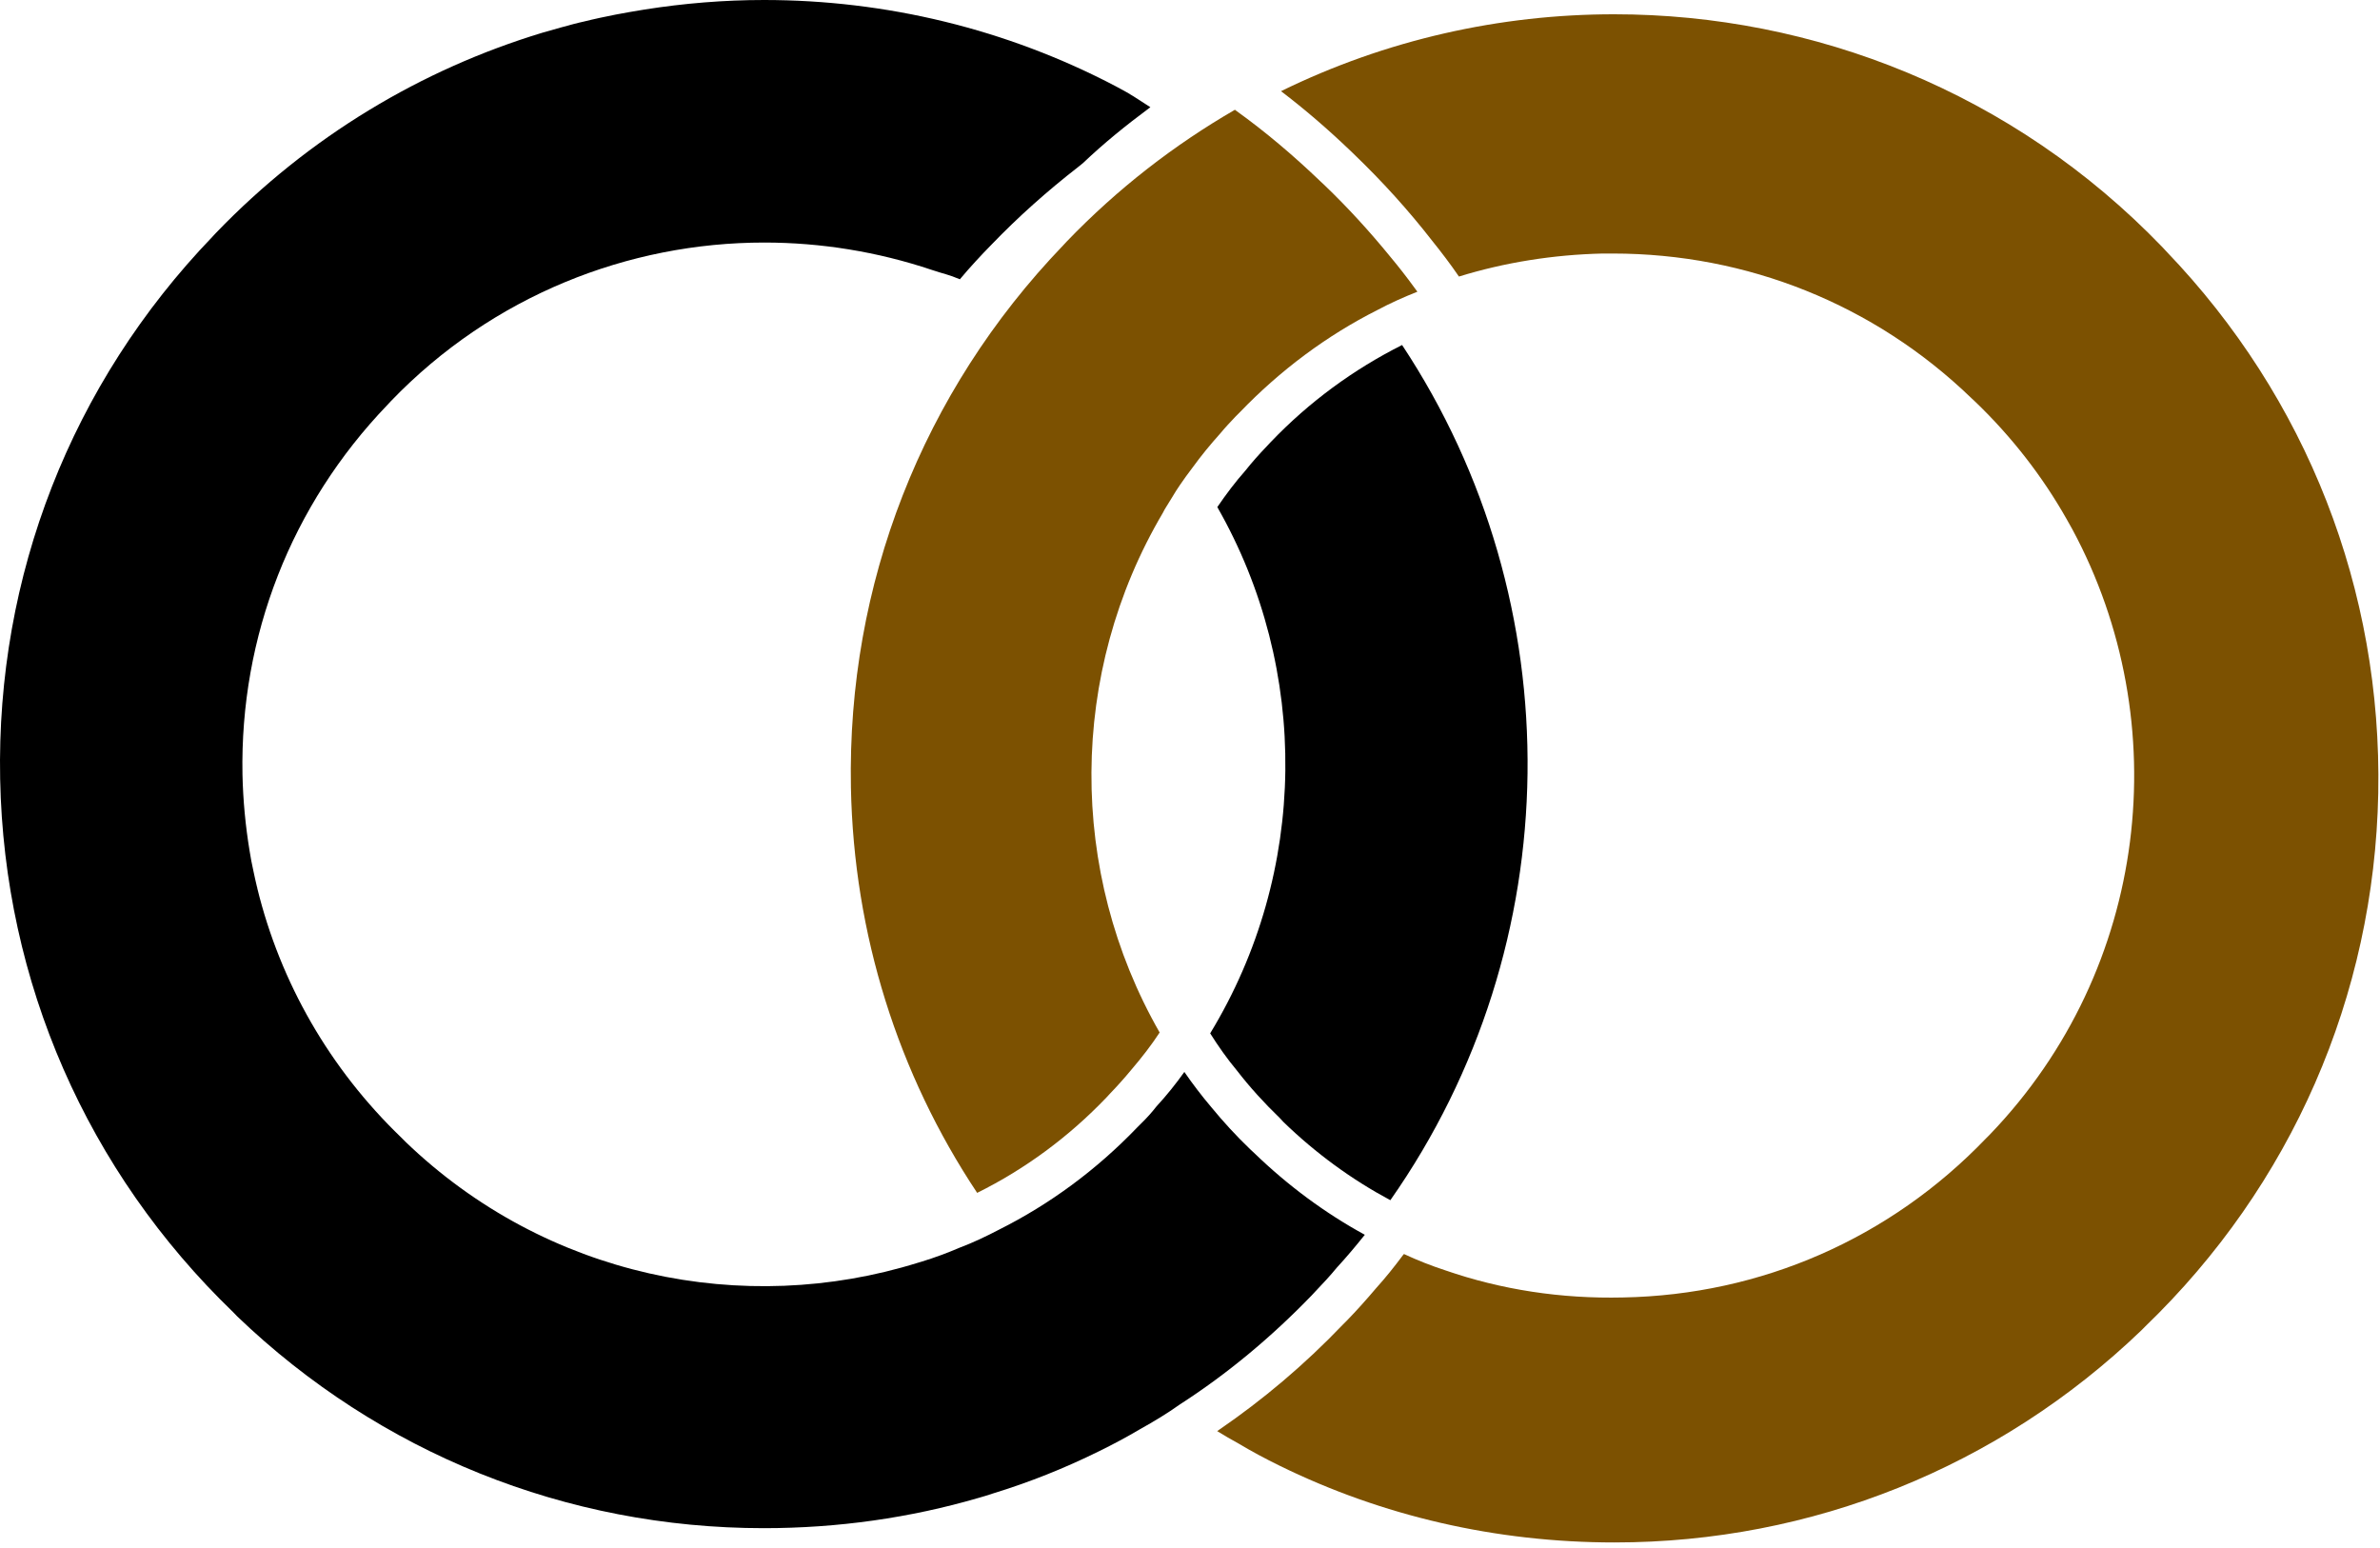
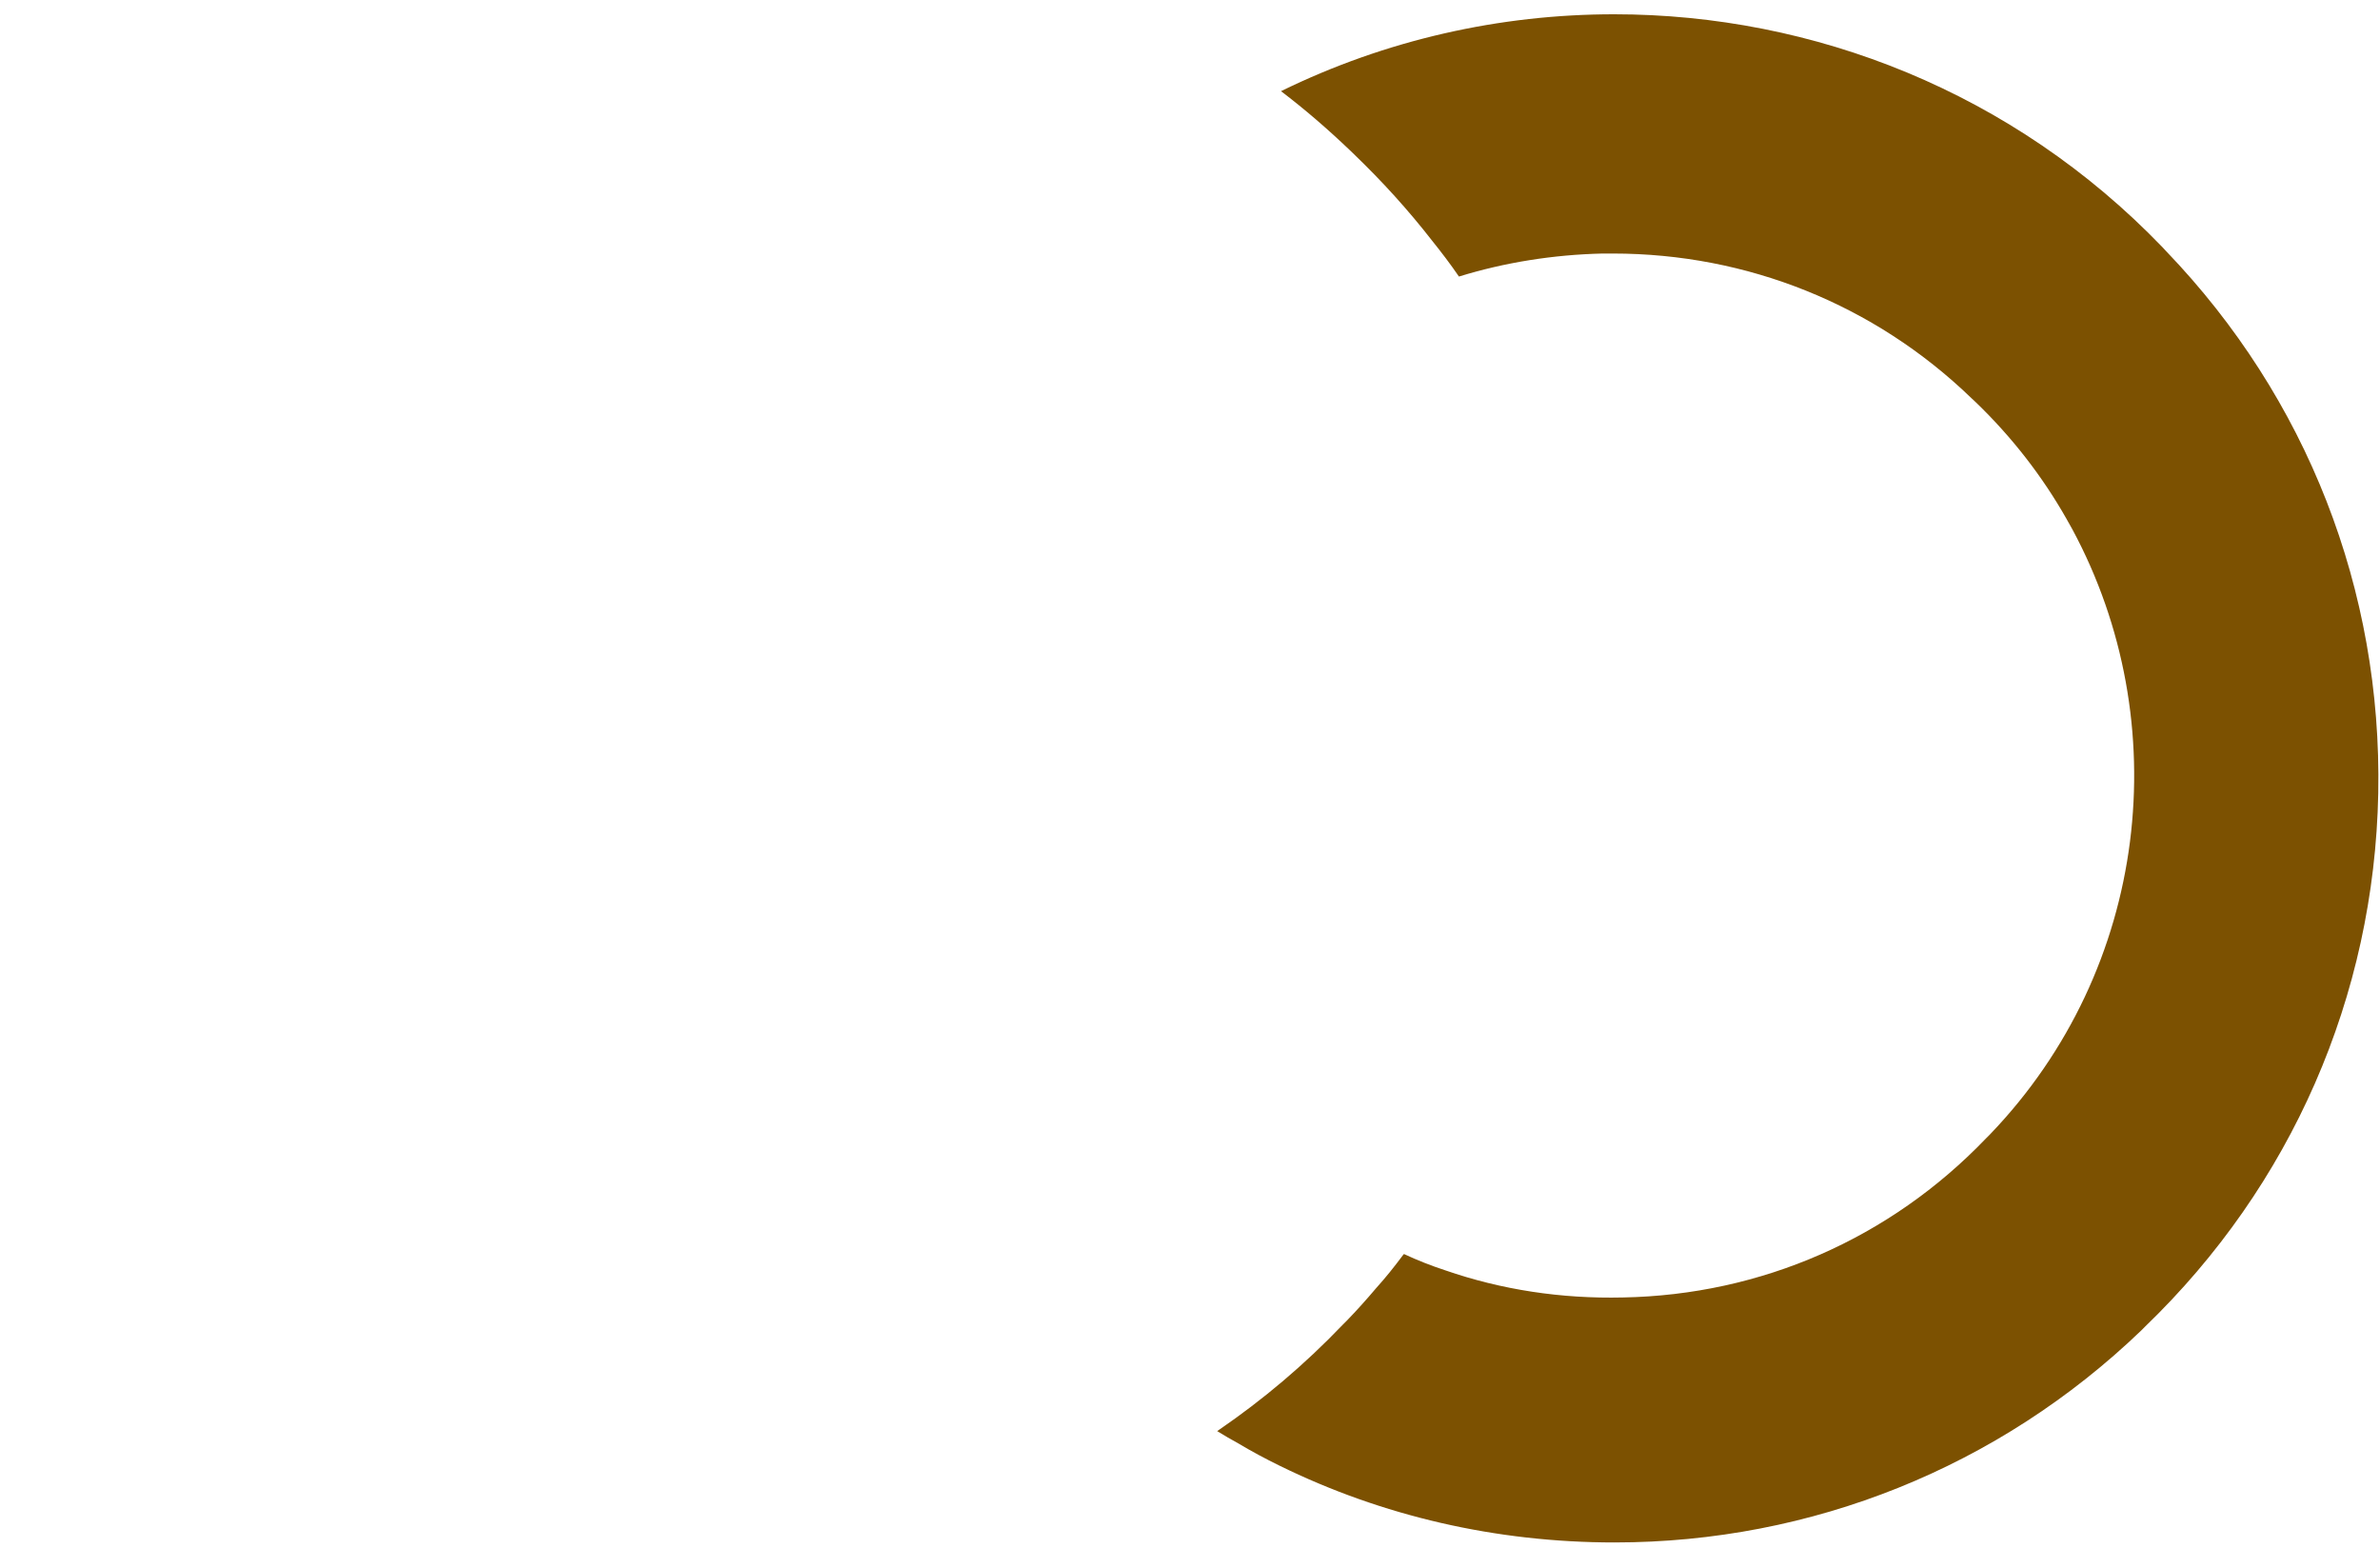
<svg xmlns="http://www.w3.org/2000/svg" fill="none" viewBox="0 0 435 283" height="283" width="435">
-   <path fill="black" d="M254.098 219.348C247.078 215.587 240.501 210.806 234.576 205.059L233.898 204.328C231.027 201.559 228.417 198.685 226.094 195.681C224.267 193.487 222.649 191.188 221.188 188.863C239.117 159.398 239.457 122.356 222.493 92.681C224.059 90.383 225.781 88.084 227.66 85.968C228.861 84.453 230.166 82.99 231.523 81.579L232.254 80.795C239.274 73.455 247.417 67.499 256.265 63.059C287.453 110.183 286.931 172.589 254.125 219.348H254.098Z" />
  <path fill="#7C5101" d="M434.68 144.976C433.951 182.095 418.788 216.707 392.06 242.464L391.332 243.196C365.337 268.142 331.172 281.909 295.077 281.909C273.415 281.909 252.587 277.076 233.822 267.855C231.264 266.601 228.732 265.243 226.279 263.78C225 263.074 223.722 262.343 222.469 261.559C222.573 261.481 222.704 261.403 222.808 261.324C230.82 255.839 238.415 249.439 245.41 242.124L246.141 241.393C247.994 239.486 249.769 237.501 251.491 235.463C253.266 233.504 254.884 231.467 256.424 229.403C256.502 229.325 256.554 229.272 256.606 229.194C259.06 230.343 261.592 231.336 264.149 232.172C274.406 235.724 285.342 237.396 296.643 237.135C321.907 236.665 345.448 226.347 362.963 208.087L363.742 207.304C392.869 176.975 397.752 131.993 378.778 96.754C378.412 96.101 378.046 95.448 377.68 94.795C373.323 87.115 367.762 79.905 361.081 73.479L360.298 72.748C342.603 55.664 319.349 46.338 294.79 46.338H292.91C283.906 46.547 275.032 47.958 266.655 50.544C265.141 48.323 263.47 46.129 261.748 43.987C257.442 38.449 252.691 33.199 247.472 28.183L246.715 27.452C242.669 23.586 238.494 19.981 234.135 16.663C253.318 7.259 274.171 2.609 295.025 2.609C331.485 2.609 367.947 16.82 395.247 45.189L395.925 45.92C421.659 72.721 435.386 107.856 434.68 144.976Z" />
-   <path fill="black" d="M249.458 225.67C247.787 227.76 246.143 229.719 244.316 231.704C243.116 233.167 241.811 234.578 240.453 235.989L239.775 236.72C232.389 244.374 224.298 251.114 215.659 256.677C213.31 258.349 210.883 259.812 208.43 261.171C205.976 262.633 203.419 263.992 200.861 265.245C194.623 268.328 188.151 270.914 181.495 272.952C180.66 273.239 179.799 273.5 178.964 273.735C166.384 277.418 153.152 279.299 139.606 279.299C103.511 279.299 69.347 265.533 43.352 240.586L42.648 239.855C15.922 214.098 0.758 179.486 0.028 142.366C-0.703 105.247 13.051 70.112 38.785 43.311L39.464 42.579C56.533 24.842 77.151 12.643 99.126 5.982C100.223 5.669 101.319 5.355 102.441 5.042C103.276 4.806 104.111 4.571 104.946 4.362C105.52 4.206 106.121 4.075 106.695 3.944C107.661 3.709 108.626 3.474 109.618 3.265C110.584 3.056 111.55 2.873 112.541 2.664C114.29 2.325 116.013 2.038 117.761 1.75C125.017 0.601 132.351 0 139.659 0C161.817 0 183.949 5.251 204.045 15.83C204.123 15.778 203.967 15.882 204.045 15.83C207.151 17.476 207.281 17.711 210.257 19.592C205.663 23.014 201.879 26.07 197.912 29.832L197.103 30.485C191.387 34.925 186.089 39.654 181.234 44.695C179.303 46.654 177.163 48.979 175.44 51.043C173.274 50.129 172.517 50.077 170.273 49.319C170.325 49.24 170.221 49.397 170.273 49.319C160.381 46.001 150.02 44.329 139.685 44.329C114.864 44.329 90.018 54.021 71.461 73.299L70.782 74.031C53.244 92.29 43.848 116.27 44.318 141.557C44.423 146.285 44.866 150.961 45.623 155.532C45.806 156.734 46.04 157.935 46.301 159.111C46.51 160.103 46.719 161.07 46.954 162.036C47.006 162.167 47.032 162.271 47.032 162.376C51.26 179.617 60.264 195.316 73.34 207.907L74.123 208.691C99.805 233.402 135.952 240.717 167.767 230.79C168.002 230.712 168.237 230.633 168.472 230.581C170.847 229.85 173.118 229.014 175.362 228.048C177.868 227.107 180.269 225.958 182.67 224.704C191.831 220.106 200.365 213.863 207.882 206.026L208.613 205.295C209.604 204.329 210.544 203.284 211.353 202.239C213.232 200.201 214.902 198.111 216.468 195.917C217.982 198.111 219.653 200.306 221.427 202.395C223.593 205.034 225.942 207.594 228.5 210.049L229.231 210.728C235.39 216.684 242.202 221.726 249.484 225.696L249.458 225.67Z" />
-   <path fill="#7C5101" d="M259.061 53.316C256.556 54.309 254.103 55.406 251.754 56.66C242.489 61.336 234.006 67.657 226.594 75.363L225.811 76.147C224.871 77.14 223.932 78.132 223.07 79.177C221.244 81.215 219.521 83.305 217.955 85.472C217.146 86.517 216.389 87.588 215.632 88.686C215.136 89.417 214.667 90.148 214.223 90.906C213.884 91.429 213.57 91.951 213.257 92.474C212.996 92.891 212.735 93.309 212.526 93.754C195.301 122.932 195.171 159.399 211.952 188.708C210.412 191.059 208.69 193.279 206.811 195.474C205.558 196.989 204.253 198.452 202.896 199.862L202.217 200.594C195.327 207.803 187.341 213.681 178.598 218.017C164.112 196.231 156.048 170.736 155.526 143.934C154.821 106.815 168.549 71.68 194.283 44.879L194.962 44.147C204.253 34.482 214.641 26.462 225.707 20.062C225.785 20.115 225.837 20.167 225.915 20.219C231.292 24.085 236.381 28.395 241.288 33.097L242.071 33.829C246.403 37.982 250.396 42.371 254.103 46.916C255.669 48.797 257.182 50.73 258.618 52.715C258.774 52.898 258.905 53.107 259.061 53.316Z" />
</svg>